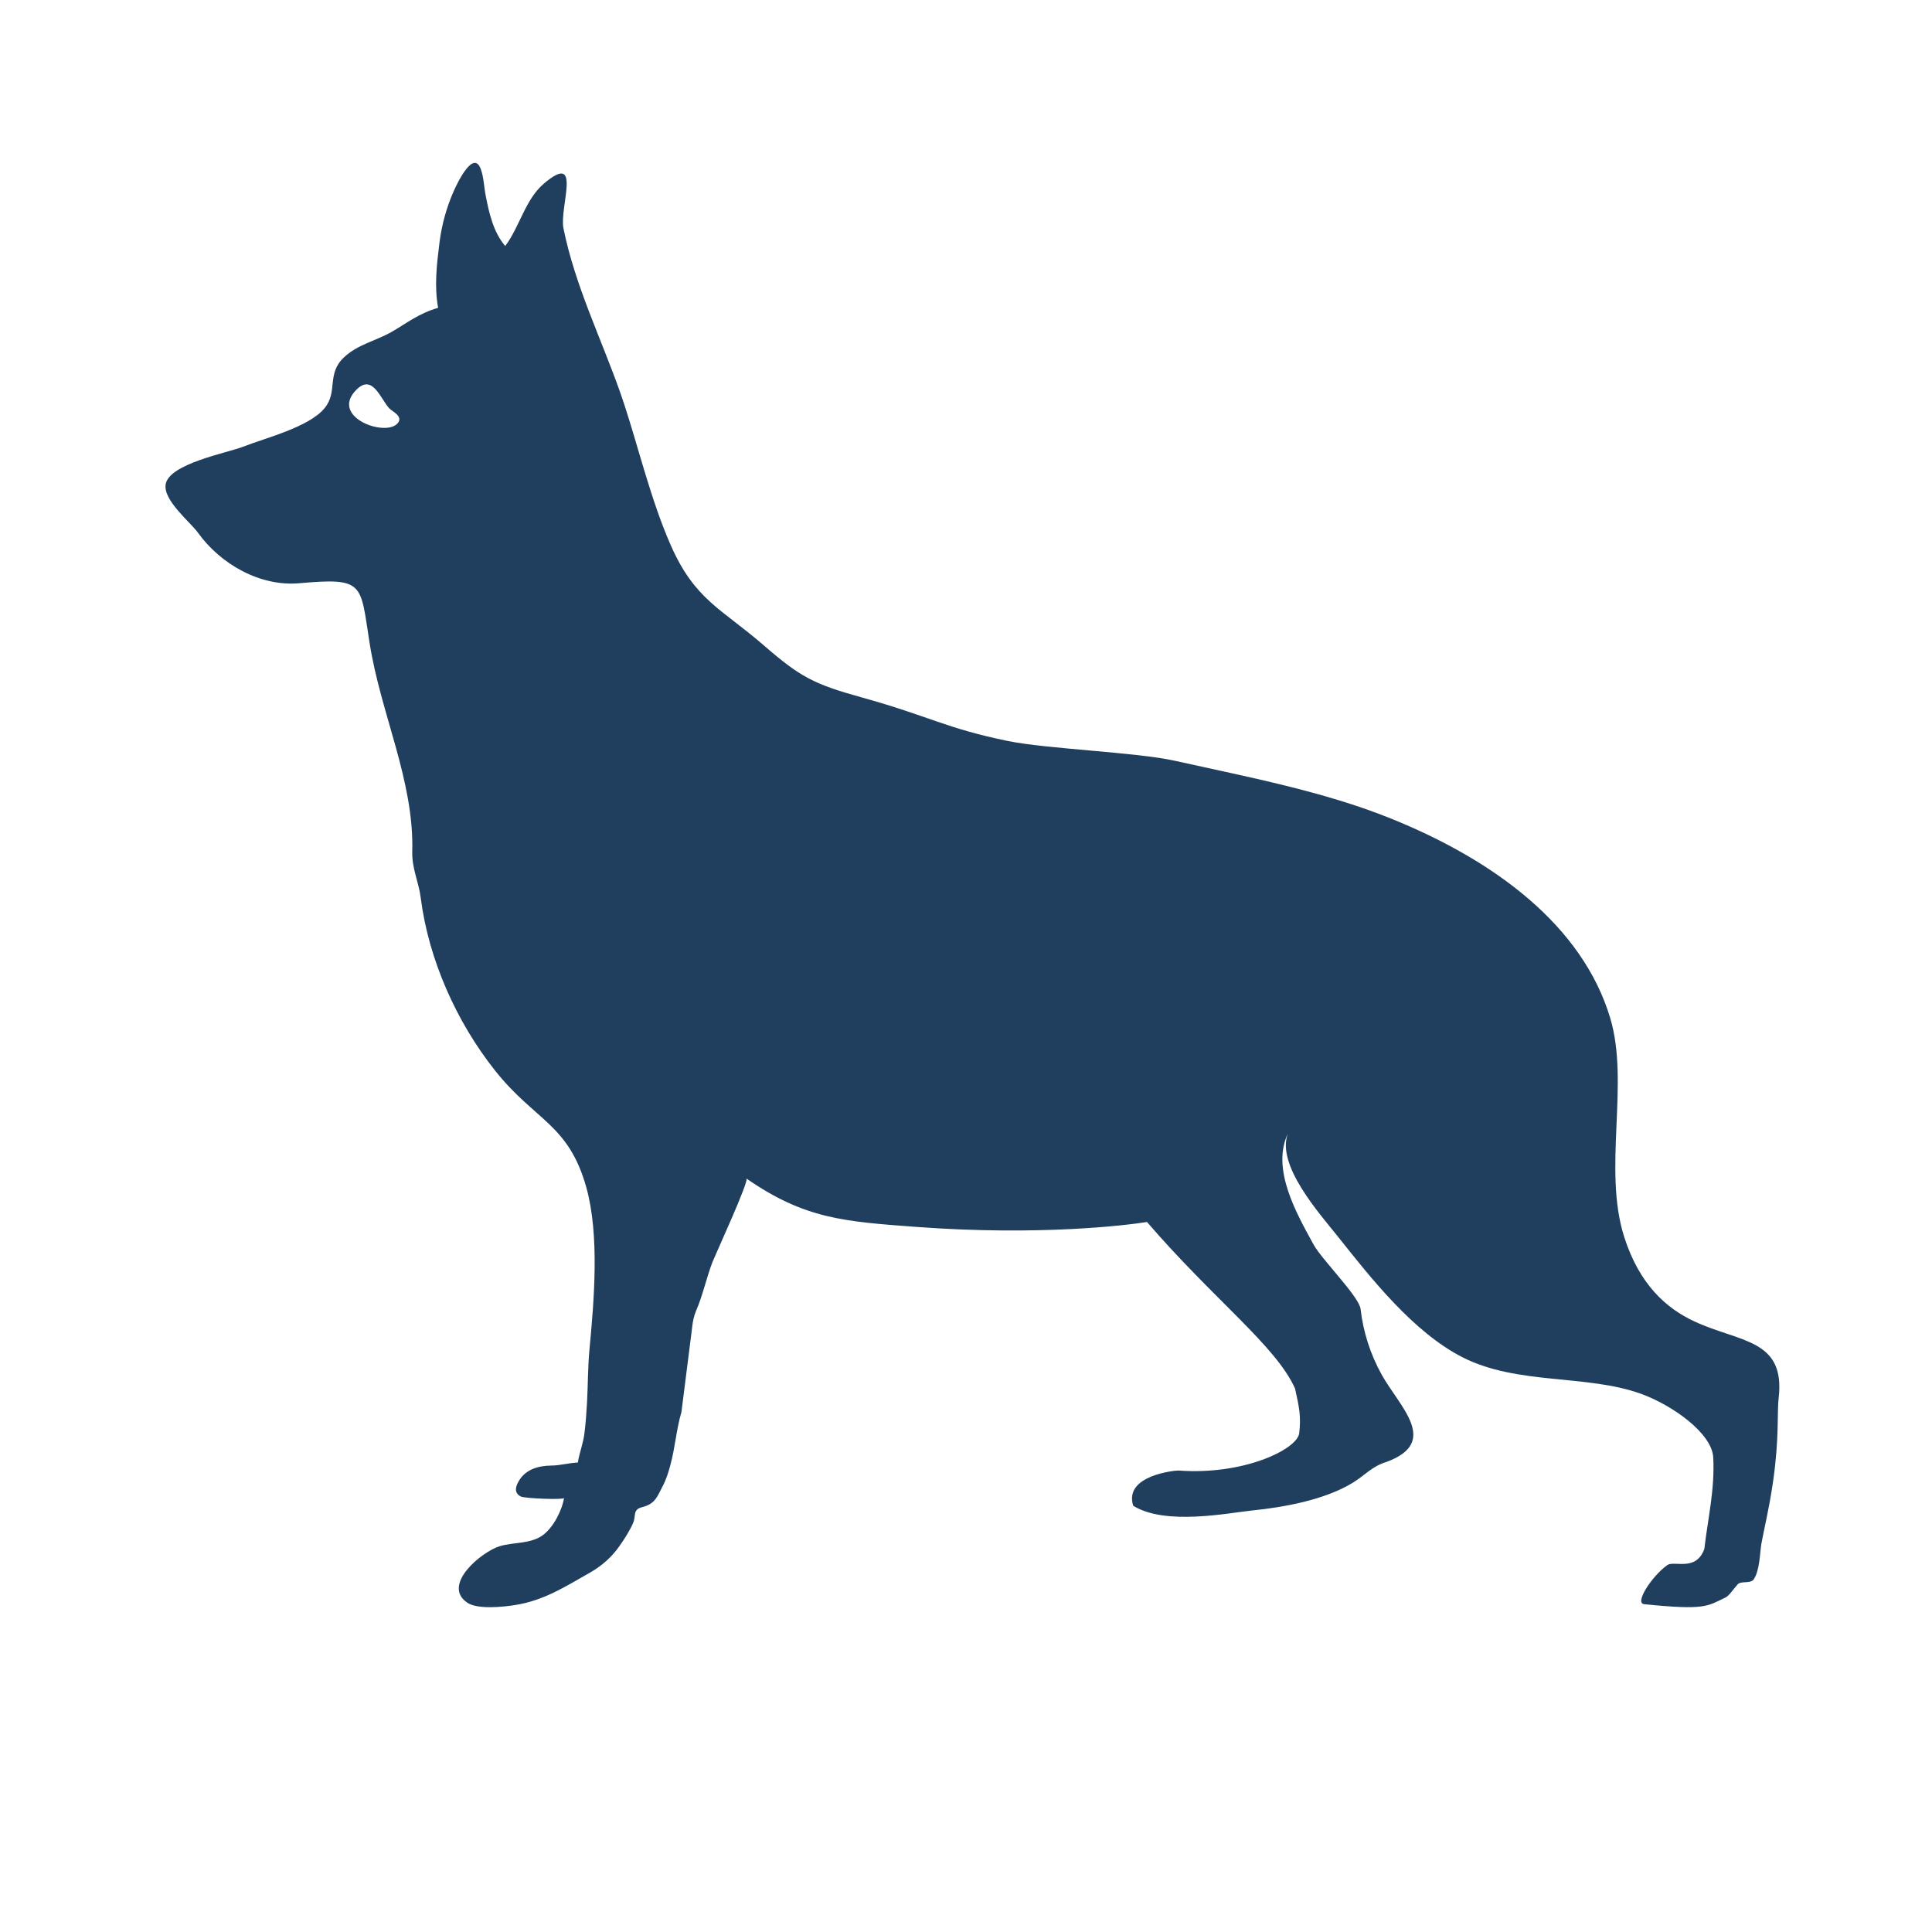
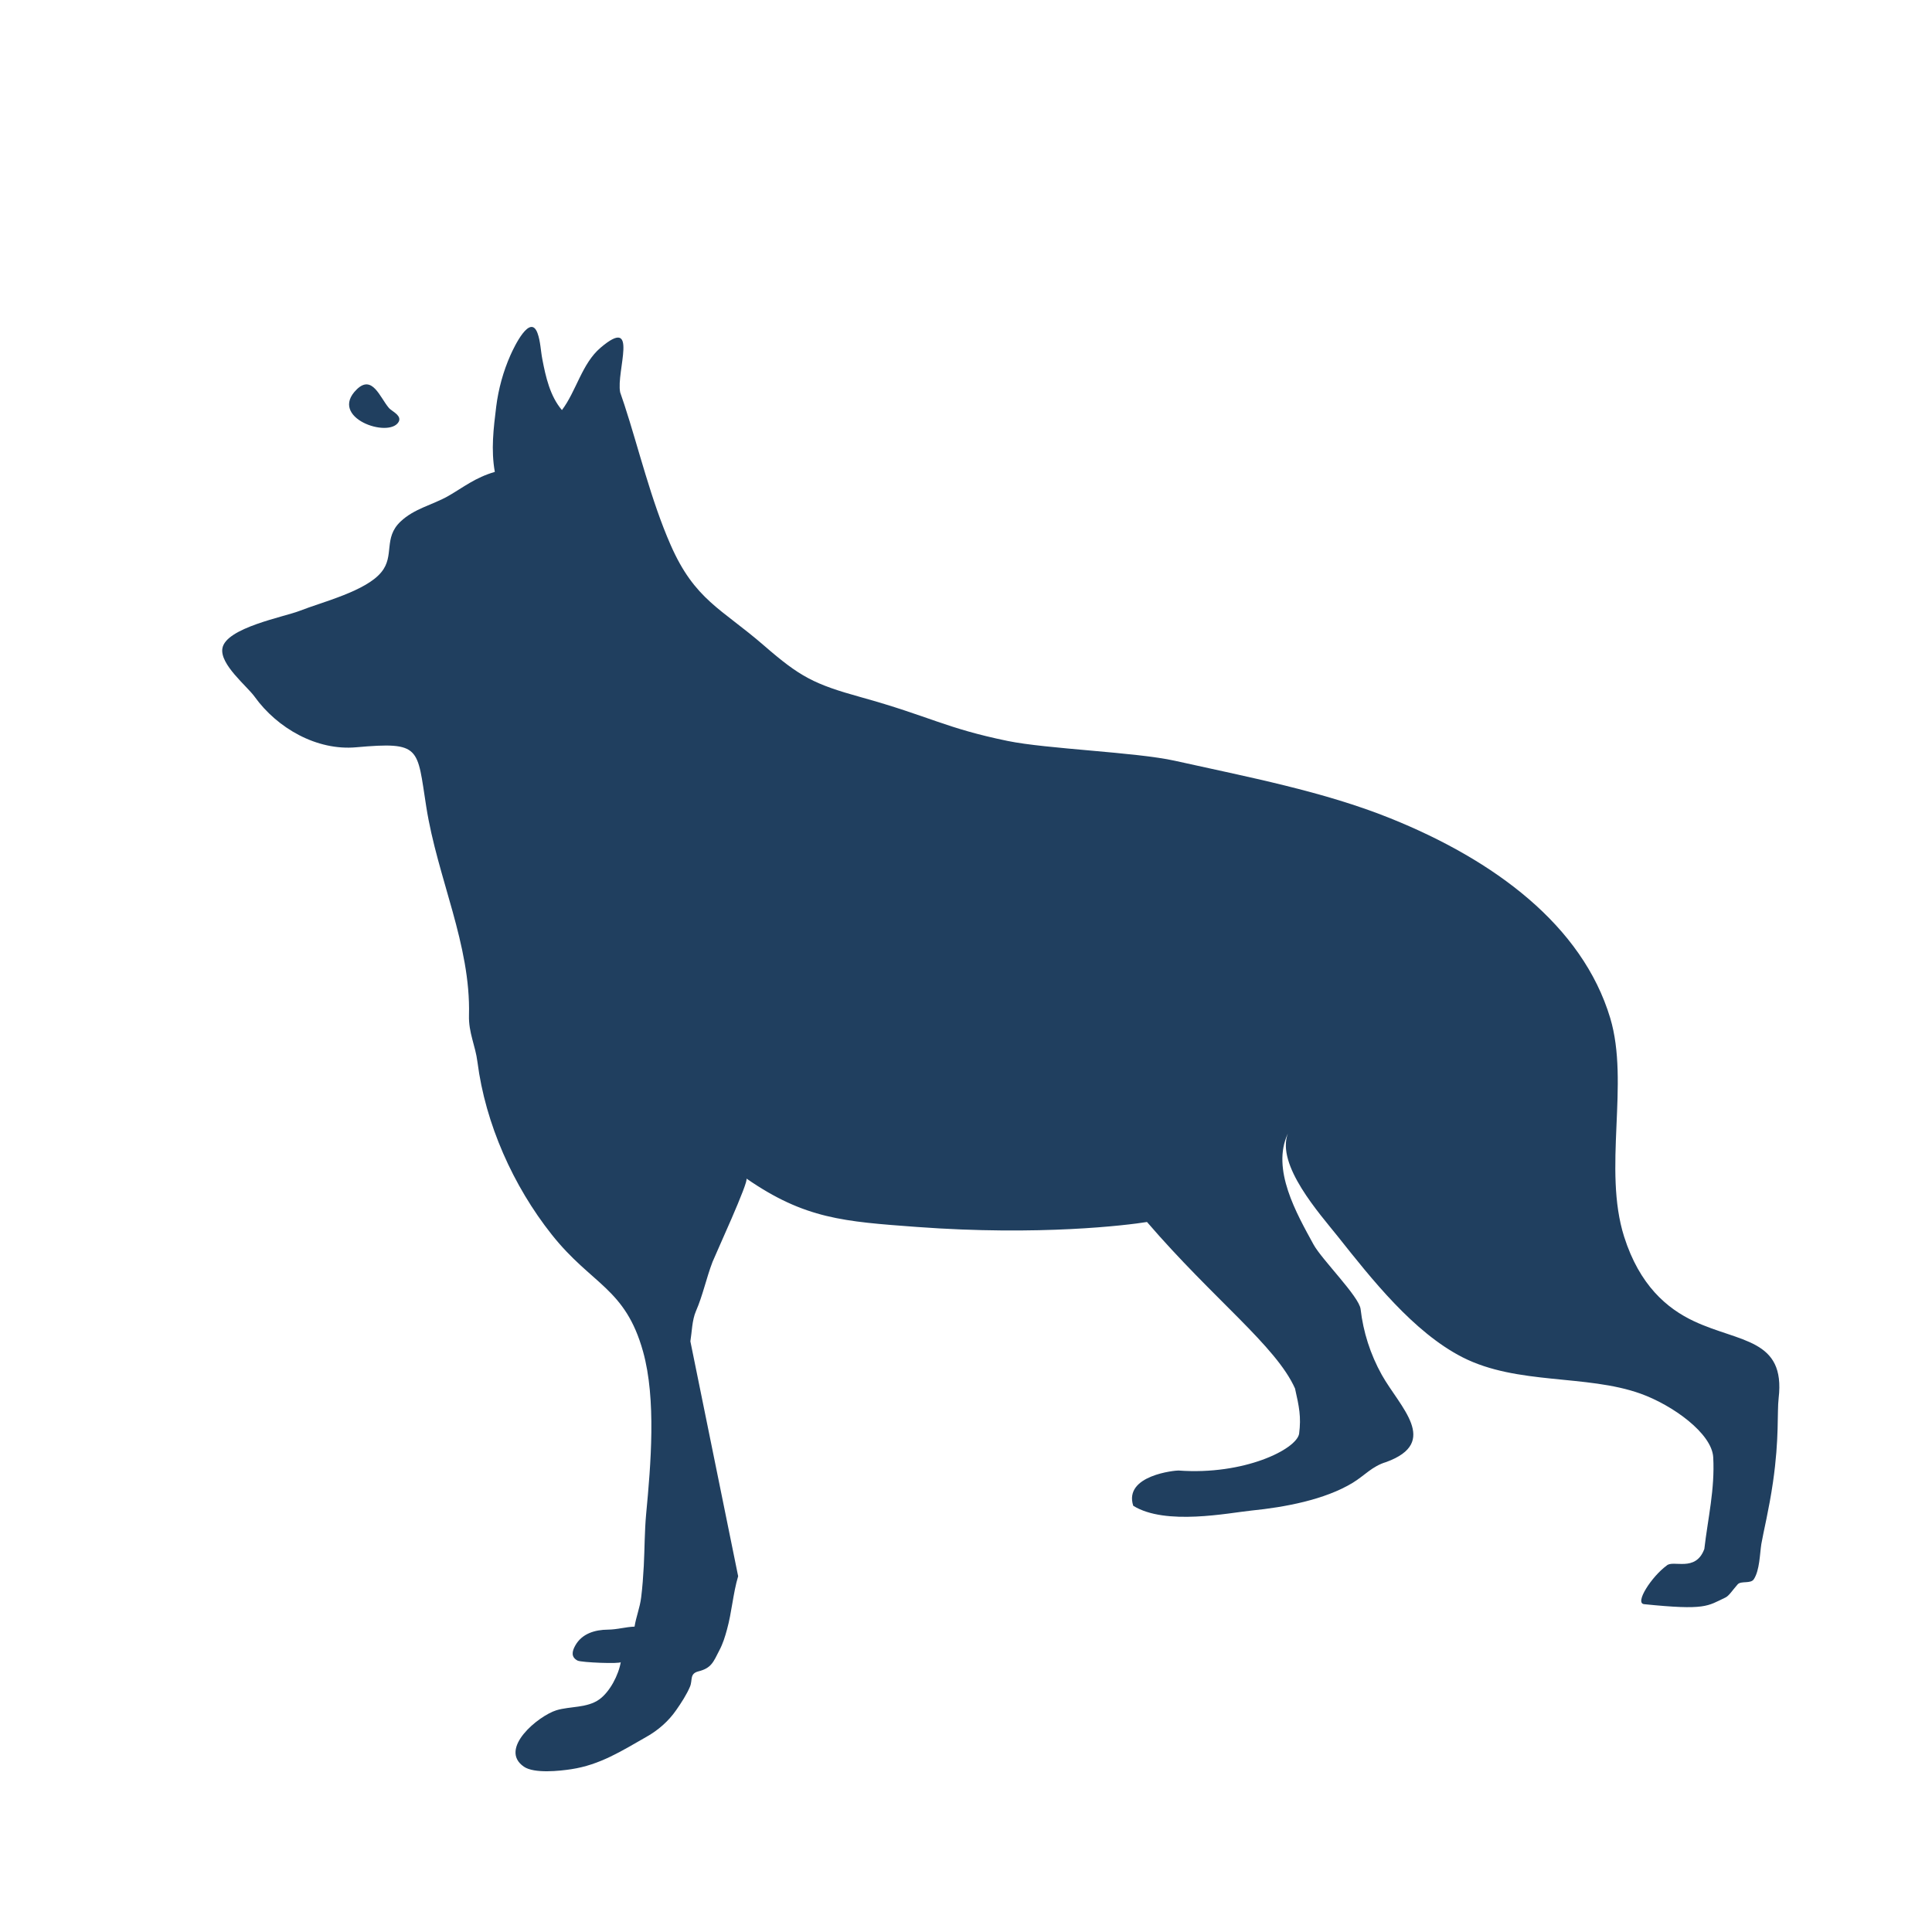
<svg xmlns="http://www.w3.org/2000/svg" version="1.1" id="Layer_1" x="0px" y="0px" width="50px" height="50px" viewBox="0 0 50 50" enable-background="new 0 0 50 50" xml:space="preserve">
-   <path fill="#203F5F" d="M17.867,34.714c0.039-0.236,0.042-0.547,0.144-0.782c0.176-0.402,0.27-0.859,0.429-1.274  c0.074-0.188,0.956-2.103,0.877-2.158c1.514,1.048,2.526,1.113,4.406,1.253c3.192,0.236,5.454-0.046,5.961-0.128  c1.724,2.004,3.34,3.209,3.831,4.309c0.107,0.476,0.162,0.73,0.106,1.172c-0.073,0.406-1.431,1.076-3.121,0.951  c-0.073-0.005-1.427,0.121-1.172,0.912c0.834,0.52,2.464,0.185,3.069,0.123c0.841-0.085,1.883-0.274,2.614-0.719  c0.311-0.191,0.501-0.428,0.865-0.536c1.398-0.511,0.351-1.423-0.116-2.257c-0.297-0.534-0.479-1.107-0.548-1.701  c-0.036-0.322-1.003-1.28-1.216-1.668c-0.438-0.801-1.103-1.952-0.665-2.877c-0.312,0.817,0.824,2.079,1.291,2.665  c0.871,1.096,1.958,2.48,3.229,3.128c1.417,0.721,3.201,0.438,4.605,0.94c0.832,0.298,1.847,1.028,1.882,1.647  c0.045,0.829-0.137,1.572-0.23,2.373c-0.226,0.615-0.812,0.271-0.976,0.431c-0.382,0.278-0.839,0.973-0.582,0.998  c1.598,0.163,1.634,0.05,2.104-0.172c0.092-0.042,0.185-0.193,0.318-0.342c0.087-0.096,0.337-0.007,0.417-0.132  c0.151-0.23,0.154-0.651,0.194-0.91c0.054-0.315,0.198-0.887,0.302-1.604c0.166-1.145,0.103-1.8,0.146-2.172  c0.181-1.54-1.01-1.439-2.185-1.988c-0.713-0.333-1.415-0.939-1.813-2.188c-0.557-1.755,0.145-3.974-0.361-5.662  c-0.721-2.398-2.999-4.085-5.687-5.167c-1.735-0.699-3.688-1.069-5.583-1.491c-1.008-0.223-3.314-0.304-4.324-0.512  c-1.62-0.333-2.017-0.639-3.792-1.131c-1.223-0.339-1.581-0.528-2.517-1.341c-1.098-0.953-1.789-1.174-2.415-2.605  c-0.504-1.147-0.828-2.502-1.193-3.618c-0.036-0.109-0.074-0.216-0.111-0.327c-0.499-1.411-1.17-2.77-1.468-4.246  c-0.109-0.542,0.5-2.013-0.509-1.154c-0.481,0.41-0.626,1.12-0.998,1.613c-0.308-0.359-0.421-0.863-0.507-1.314  c-0.043-0.218-0.048-0.466-0.125-0.676c-0.188-0.516-0.604,0.35-0.701,0.57c-0.185,0.416-0.311,0.875-0.368,1.329  c-0.07,0.569-0.138,1.12-0.036,1.691c-0.508,0.147-0.805,0.394-1.207,0.625c-0.411,0.233-0.877,0.322-1.233,0.66  c-0.451,0.428-0.149,0.882-0.494,1.306c-0.4,0.497-1.531,0.774-2.123,1.007c-0.398,0.155-1.901,0.435-1.993,0.966  c-0.073,0.416,0.634,0.977,0.832,1.252c0.588,0.819,1.611,1.402,2.627,1.311c1.693-0.15,1.574,0.002,1.817,1.542  c0.289,1.84,1.154,3.568,1.105,5.394c-0.012,0.457,0.165,0.775,0.22,1.213c0.205,1.597,0.926,3.207,1.921,4.461  c1.036,1.307,1.902,1.377,2.363,3.024c0.347,1.241,0.201,2.938,0.081,4.208c-0.041,0.446-0.038,0.896-0.061,1.342  c-0.015,0.273-0.034,0.546-0.068,0.816c-0.032,0.265-0.13,0.499-0.171,0.757c-0.227,0.007-0.45,0.076-0.688,0.078  c-0.339,0.003-0.674,0.101-0.848,0.414c-0.084,0.151-0.111,0.297,0.061,0.387c0.1,0.051,1.111,0.089,1.118,0.039  c-0.055,0.33-0.281,0.769-0.556,0.966c-0.317,0.226-0.75,0.173-1.108,0.28c-0.47,0.145-1.509,1-0.844,1.46  c0.268,0.185,0.931,0.111,1.227,0.066c0.747-0.114,1.301-0.471,1.948-0.839c0.304-0.172,0.57-0.404,0.77-0.694  c0.123-0.175,0.273-0.406,0.355-0.604c0.072-0.173-0.016-0.334,0.217-0.395c0.338-0.084,0.387-0.242,0.543-0.545  c0.092-0.174,0.146-0.35,0.197-0.538c0.126-0.453,0.155-0.929,0.289-1.38L17.867,34.714z M10.276,10.73  c0.051,0.054,0.08,0.115,0.041,0.188c-0.249,0.437-1.829-0.109-1.086-0.839c0.404-0.396,0.601,0.206,0.833,0.478  C10.106,10.607,10.211,10.663,10.276,10.73z" />
+   <path fill="#203F5F" d="M17.867,34.714c0.039-0.236,0.042-0.547,0.144-0.782c0.176-0.402,0.27-0.859,0.429-1.274  c0.074-0.188,0.956-2.103,0.877-2.158c1.514,1.048,2.526,1.113,4.406,1.253c3.192,0.236,5.454-0.046,5.961-0.128  c1.724,2.004,3.34,3.209,3.831,4.309c0.107,0.476,0.162,0.73,0.106,1.172c-0.073,0.406-1.431,1.076-3.121,0.951  c-0.073-0.005-1.427,0.121-1.172,0.912c0.834,0.52,2.464,0.185,3.069,0.123c0.841-0.085,1.883-0.274,2.614-0.719  c0.311-0.191,0.501-0.428,0.865-0.536c1.398-0.511,0.351-1.423-0.116-2.257c-0.297-0.534-0.479-1.107-0.548-1.701  c-0.036-0.322-1.003-1.28-1.216-1.668c-0.438-0.801-1.103-1.952-0.665-2.877c-0.312,0.817,0.824,2.079,1.291,2.665  c0.871,1.096,1.958,2.48,3.229,3.128c1.417,0.721,3.201,0.438,4.605,0.94c0.832,0.298,1.847,1.028,1.882,1.647  c0.045,0.829-0.137,1.572-0.23,2.373c-0.226,0.615-0.812,0.271-0.976,0.431c-0.382,0.278-0.839,0.973-0.582,0.998  c1.598,0.163,1.634,0.05,2.104-0.172c0.092-0.042,0.185-0.193,0.318-0.342c0.087-0.096,0.337-0.007,0.417-0.132  c0.151-0.23,0.154-0.651,0.194-0.91c0.054-0.315,0.198-0.887,0.302-1.604c0.166-1.145,0.103-1.8,0.146-2.172  c0.181-1.54-1.01-1.439-2.185-1.988c-0.713-0.333-1.415-0.939-1.813-2.188c-0.557-1.755,0.145-3.974-0.361-5.662  c-0.721-2.398-2.999-4.085-5.687-5.167c-1.735-0.699-3.688-1.069-5.583-1.491c-1.008-0.223-3.314-0.304-4.324-0.512  c-1.62-0.333-2.017-0.639-3.792-1.131c-1.223-0.339-1.581-0.528-2.517-1.341c-1.098-0.953-1.789-1.174-2.415-2.605  c-0.504-1.147-0.828-2.502-1.193-3.618c-0.036-0.109-0.074-0.216-0.111-0.327c-0.109-0.542,0.5-2.013-0.509-1.154c-0.481,0.41-0.626,1.12-0.998,1.613c-0.308-0.359-0.421-0.863-0.507-1.314  c-0.043-0.218-0.048-0.466-0.125-0.676c-0.188-0.516-0.604,0.35-0.701,0.57c-0.185,0.416-0.311,0.875-0.368,1.329  c-0.07,0.569-0.138,1.12-0.036,1.691c-0.508,0.147-0.805,0.394-1.207,0.625c-0.411,0.233-0.877,0.322-1.233,0.66  c-0.451,0.428-0.149,0.882-0.494,1.306c-0.4,0.497-1.531,0.774-2.123,1.007c-0.398,0.155-1.901,0.435-1.993,0.966  c-0.073,0.416,0.634,0.977,0.832,1.252c0.588,0.819,1.611,1.402,2.627,1.311c1.693-0.15,1.574,0.002,1.817,1.542  c0.289,1.84,1.154,3.568,1.105,5.394c-0.012,0.457,0.165,0.775,0.22,1.213c0.205,1.597,0.926,3.207,1.921,4.461  c1.036,1.307,1.902,1.377,2.363,3.024c0.347,1.241,0.201,2.938,0.081,4.208c-0.041,0.446-0.038,0.896-0.061,1.342  c-0.015,0.273-0.034,0.546-0.068,0.816c-0.032,0.265-0.13,0.499-0.171,0.757c-0.227,0.007-0.45,0.076-0.688,0.078  c-0.339,0.003-0.674,0.101-0.848,0.414c-0.084,0.151-0.111,0.297,0.061,0.387c0.1,0.051,1.111,0.089,1.118,0.039  c-0.055,0.33-0.281,0.769-0.556,0.966c-0.317,0.226-0.75,0.173-1.108,0.28c-0.47,0.145-1.509,1-0.844,1.46  c0.268,0.185,0.931,0.111,1.227,0.066c0.747-0.114,1.301-0.471,1.948-0.839c0.304-0.172,0.57-0.404,0.77-0.694  c0.123-0.175,0.273-0.406,0.355-0.604c0.072-0.173-0.016-0.334,0.217-0.395c0.338-0.084,0.387-0.242,0.543-0.545  c0.092-0.174,0.146-0.35,0.197-0.538c0.126-0.453,0.155-0.929,0.289-1.38L17.867,34.714z M10.276,10.73  c0.051,0.054,0.08,0.115,0.041,0.188c-0.249,0.437-1.829-0.109-1.086-0.839c0.404-0.396,0.601,0.206,0.833,0.478  C10.106,10.607,10.211,10.663,10.276,10.73z" />
</svg>